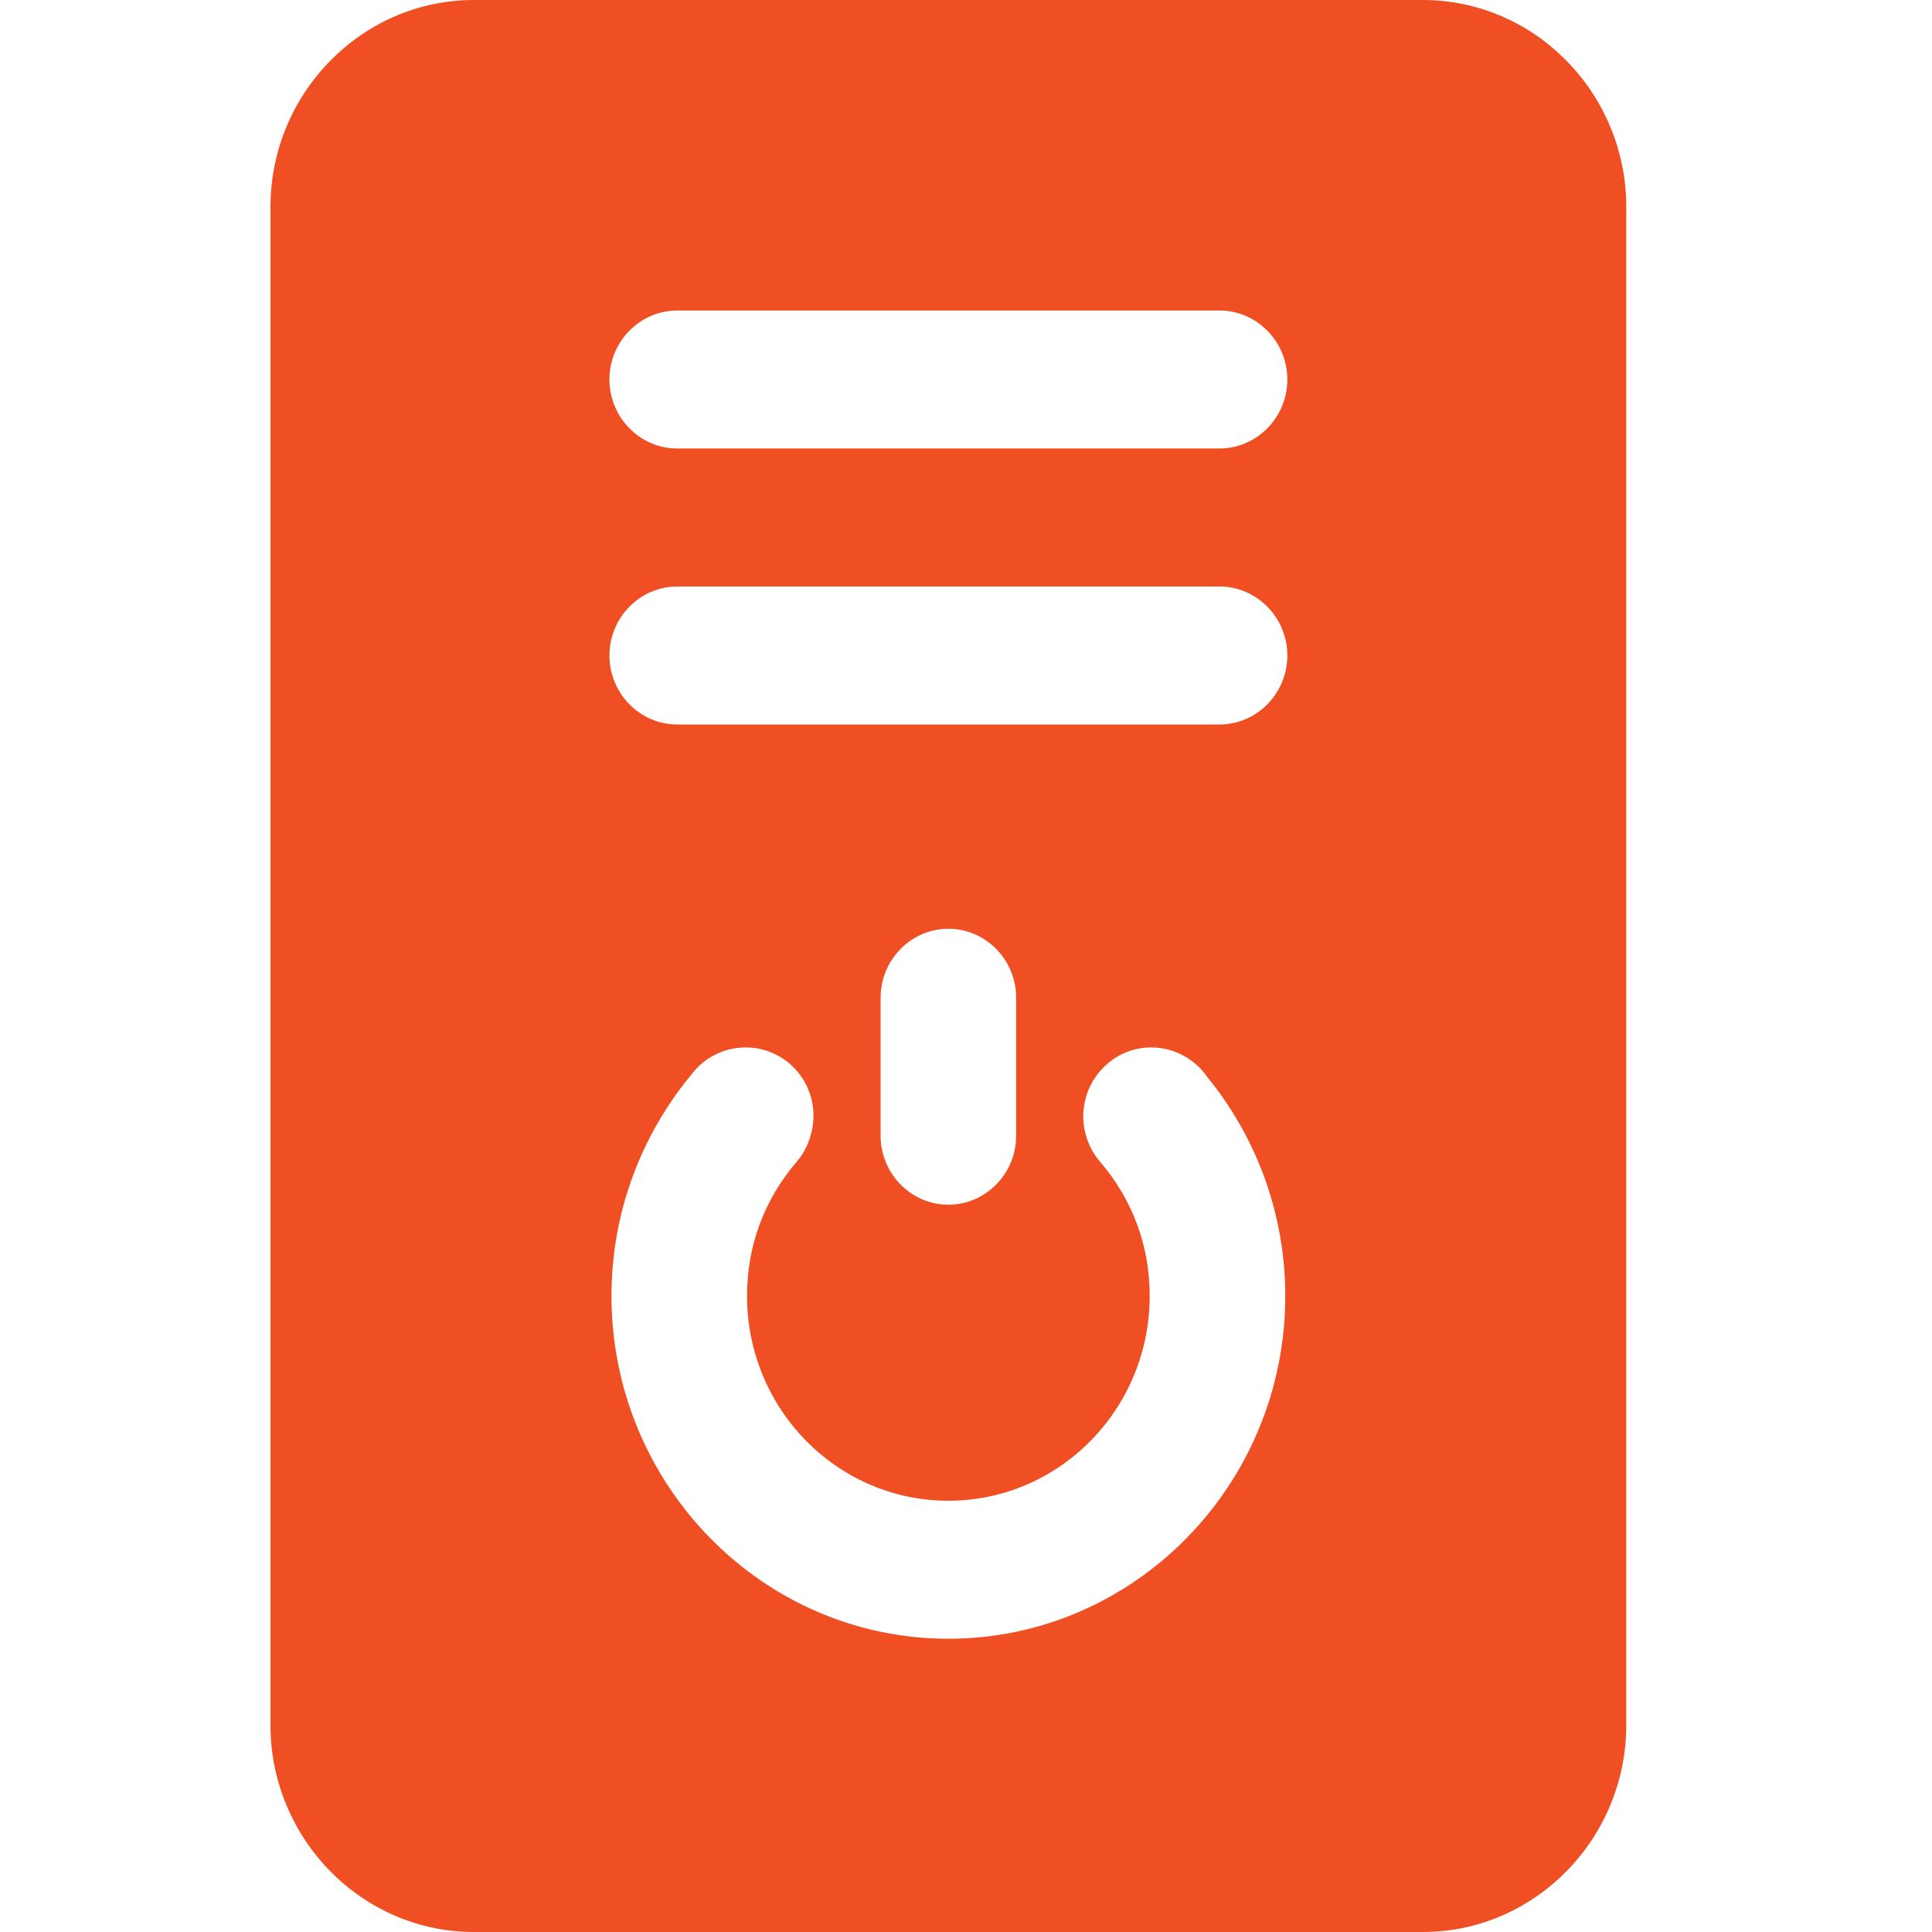
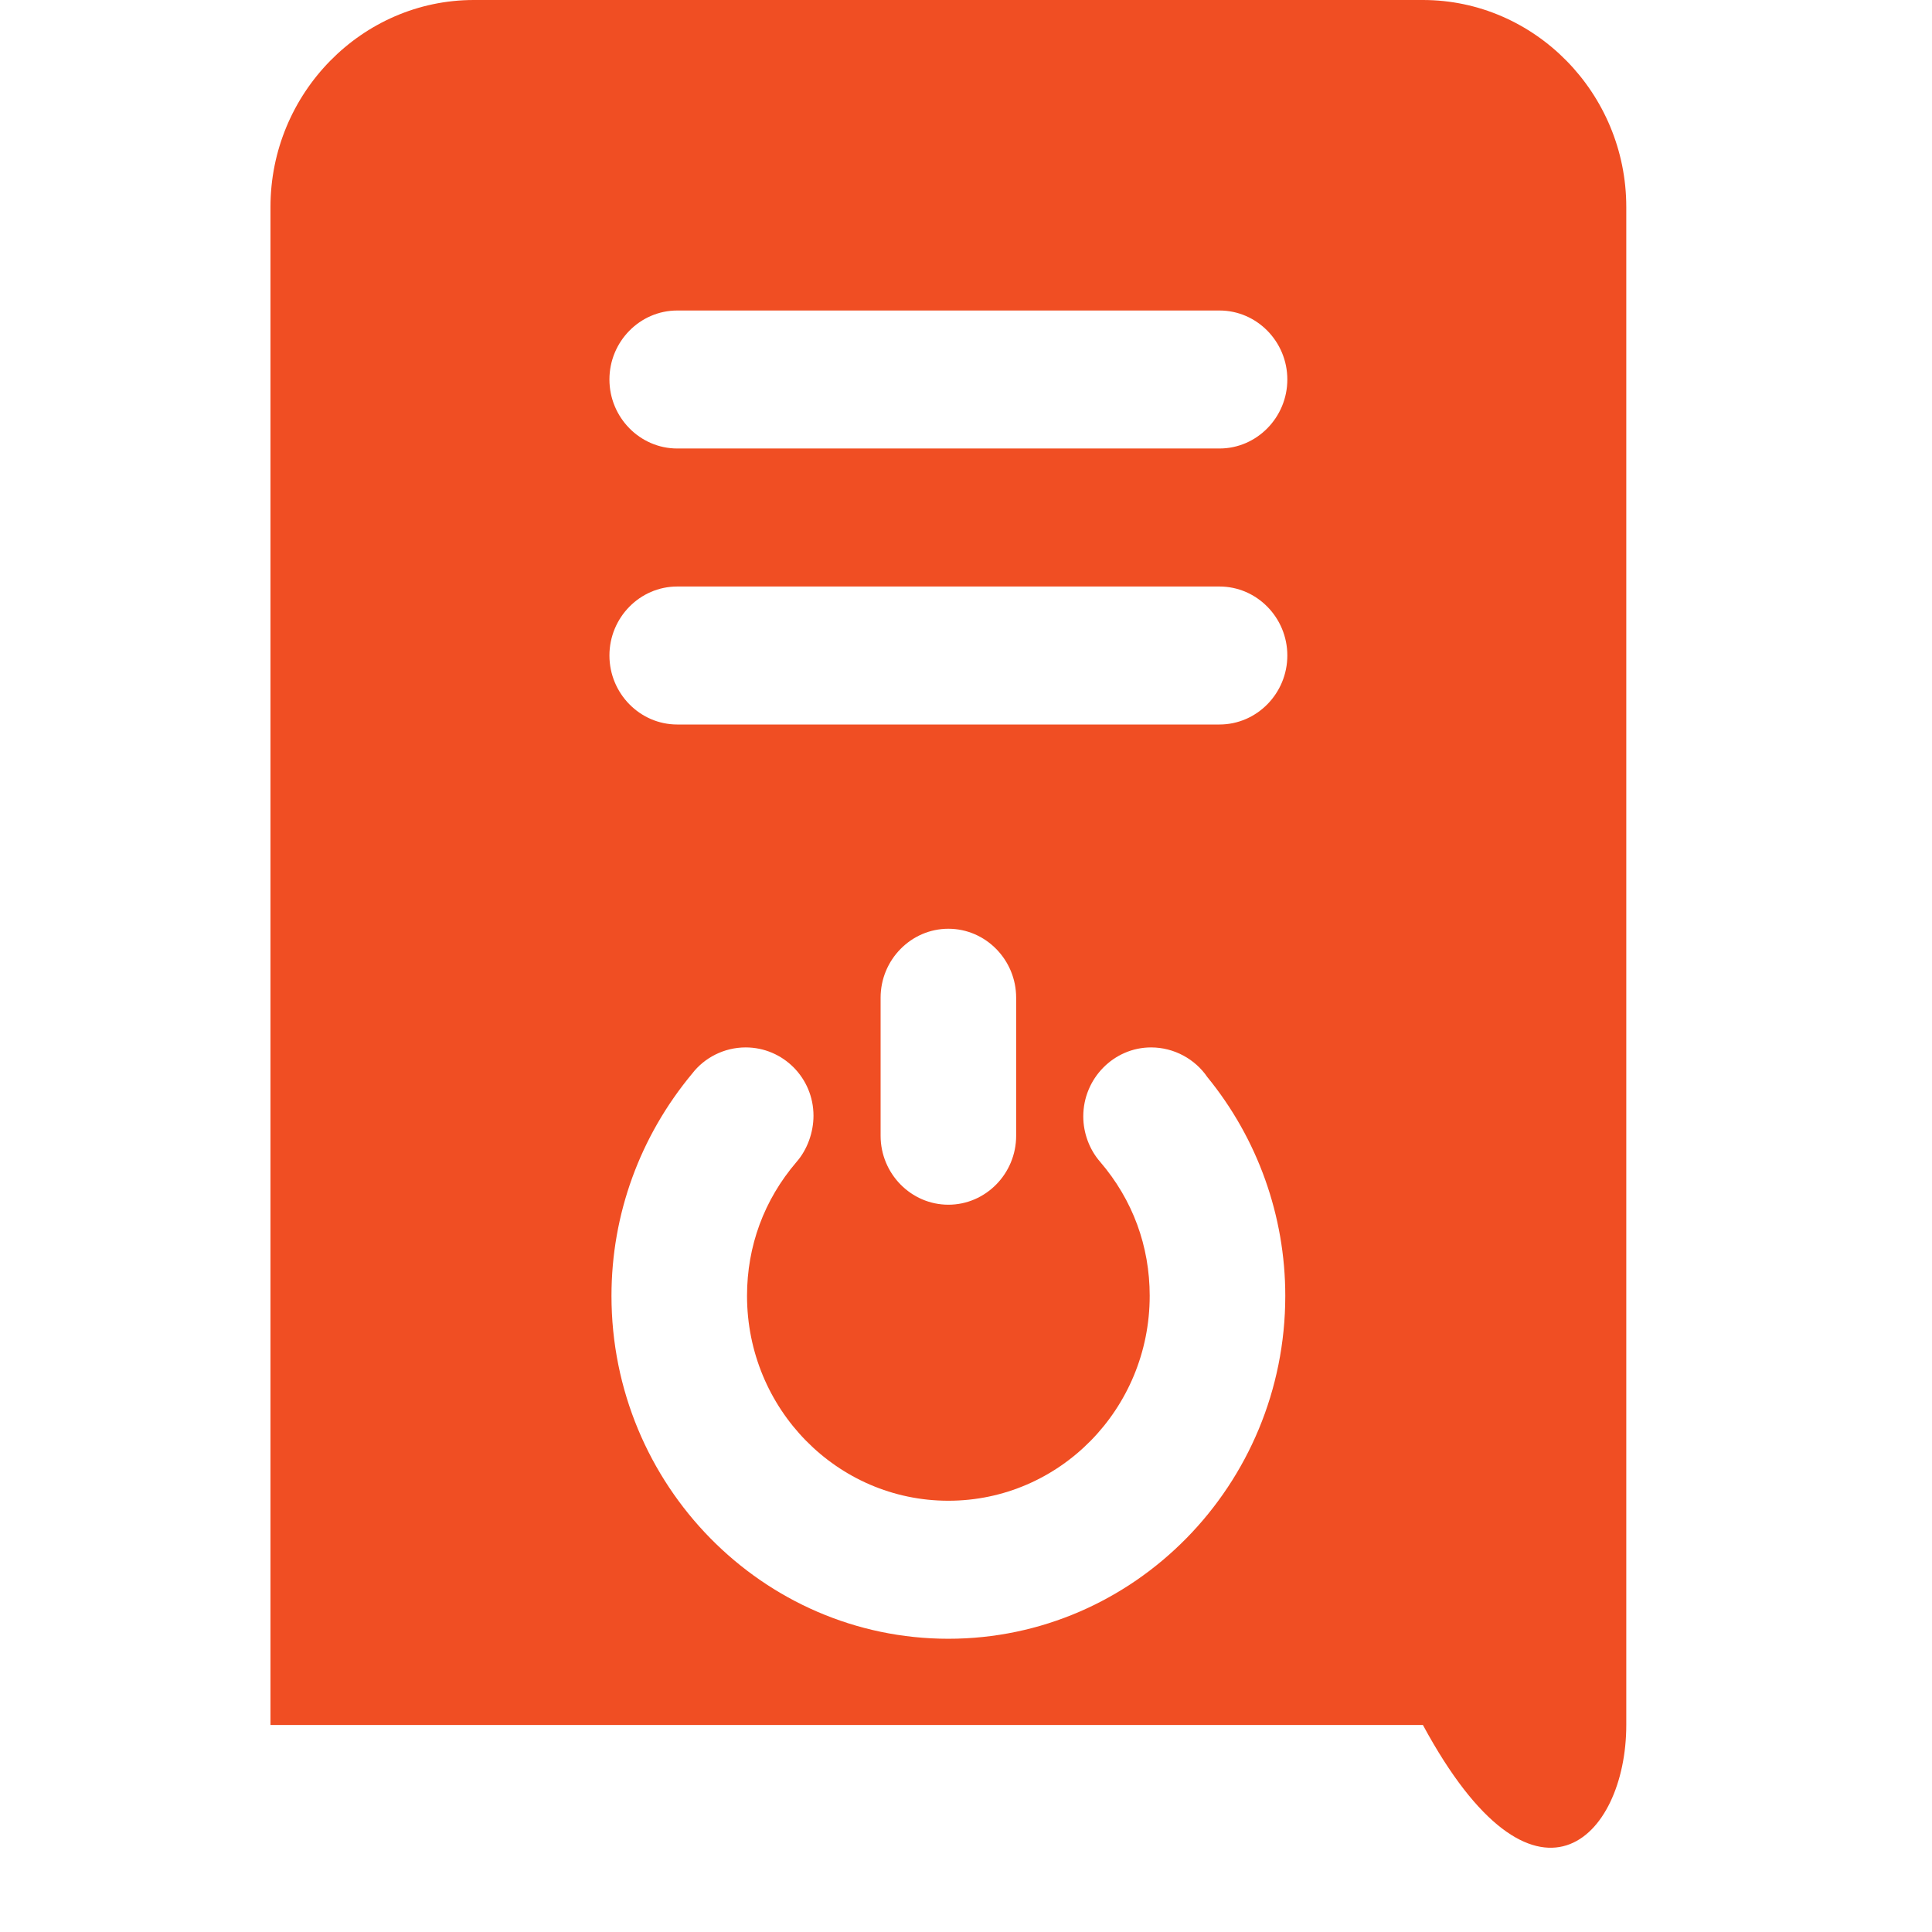
<svg xmlns="http://www.w3.org/2000/svg" width="50" height="50" viewBox="0 0 50 50" fill="none">
-   <path d="M36.825 0H12.263C9.368 0 7 2.411 7 5.357V44.643C7 47.589 9.368 50 12.263 50H36.825C39.719 50 42.088 47.589 42.088 44.643V5.357C42.088 2.411 39.719 0 36.825 0ZM24.544 38.839C27.421 38.839 29.754 36.464 29.754 33.536C29.754 32.25 29.316 31.054 28.474 30.071C28.193 29.75 28.035 29.321 28.035 28.893C28.035 27.911 28.825 27.107 29.79 27.107C30.386 27.107 30.93 27.411 31.246 27.875C32.544 29.464 33.263 31.464 33.263 33.536C33.263 38.428 29.351 42.411 24.544 42.411C19.737 42.411 15.825 38.428 15.825 33.536C15.825 31.428 16.561 29.411 17.912 27.786C18.228 27.375 18.737 27.107 19.298 27.107C20.263 27.107 21.053 27.893 21.053 28.875C21.053 29.303 20.895 29.75 20.614 30.071C19.772 31.054 19.333 32.25 19.333 33.536C19.333 36.464 21.667 38.839 24.544 38.839ZM22.79 29.393V25.821C22.79 24.839 23.579 24.036 24.544 24.036C25.509 24.036 26.298 24.839 26.298 25.821V29.393C26.298 30.375 25.509 31.178 24.544 31.178C23.579 31.178 22.79 30.375 22.79 29.393ZM31.561 18.75H17.526C16.561 18.75 15.772 17.946 15.772 16.964C15.772 15.982 16.561 15.179 17.526 15.179H31.561C32.526 15.179 33.316 15.982 33.316 16.964C33.316 17.946 32.526 18.75 31.561 18.75ZM31.561 11.607H17.526C16.561 11.607 15.772 10.803 15.772 9.821C15.772 8.839 16.561 8.036 17.526 8.036H31.561C32.526 8.036 33.316 8.839 33.316 9.821C33.316 10.803 32.526 11.607 31.561 11.607Z" fill="#F04E23" />
+   <path d="M36.825 0H12.263C9.368 0 7 2.411 7 5.357V44.643H36.825C39.719 50 42.088 47.589 42.088 44.643V5.357C42.088 2.411 39.719 0 36.825 0ZM24.544 38.839C27.421 38.839 29.754 36.464 29.754 33.536C29.754 32.25 29.316 31.054 28.474 30.071C28.193 29.75 28.035 29.321 28.035 28.893C28.035 27.911 28.825 27.107 29.79 27.107C30.386 27.107 30.93 27.411 31.246 27.875C32.544 29.464 33.263 31.464 33.263 33.536C33.263 38.428 29.351 42.411 24.544 42.411C19.737 42.411 15.825 38.428 15.825 33.536C15.825 31.428 16.561 29.411 17.912 27.786C18.228 27.375 18.737 27.107 19.298 27.107C20.263 27.107 21.053 27.893 21.053 28.875C21.053 29.303 20.895 29.75 20.614 30.071C19.772 31.054 19.333 32.25 19.333 33.536C19.333 36.464 21.667 38.839 24.544 38.839ZM22.79 29.393V25.821C22.79 24.839 23.579 24.036 24.544 24.036C25.509 24.036 26.298 24.839 26.298 25.821V29.393C26.298 30.375 25.509 31.178 24.544 31.178C23.579 31.178 22.79 30.375 22.79 29.393ZM31.561 18.75H17.526C16.561 18.75 15.772 17.946 15.772 16.964C15.772 15.982 16.561 15.179 17.526 15.179H31.561C32.526 15.179 33.316 15.982 33.316 16.964C33.316 17.946 32.526 18.75 31.561 18.75ZM31.561 11.607H17.526C16.561 11.607 15.772 10.803 15.772 9.821C15.772 8.839 16.561 8.036 17.526 8.036H31.561C32.526 8.036 33.316 8.839 33.316 9.821C33.316 10.803 32.526 11.607 31.561 11.607Z" fill="#F04E23" />
</svg>